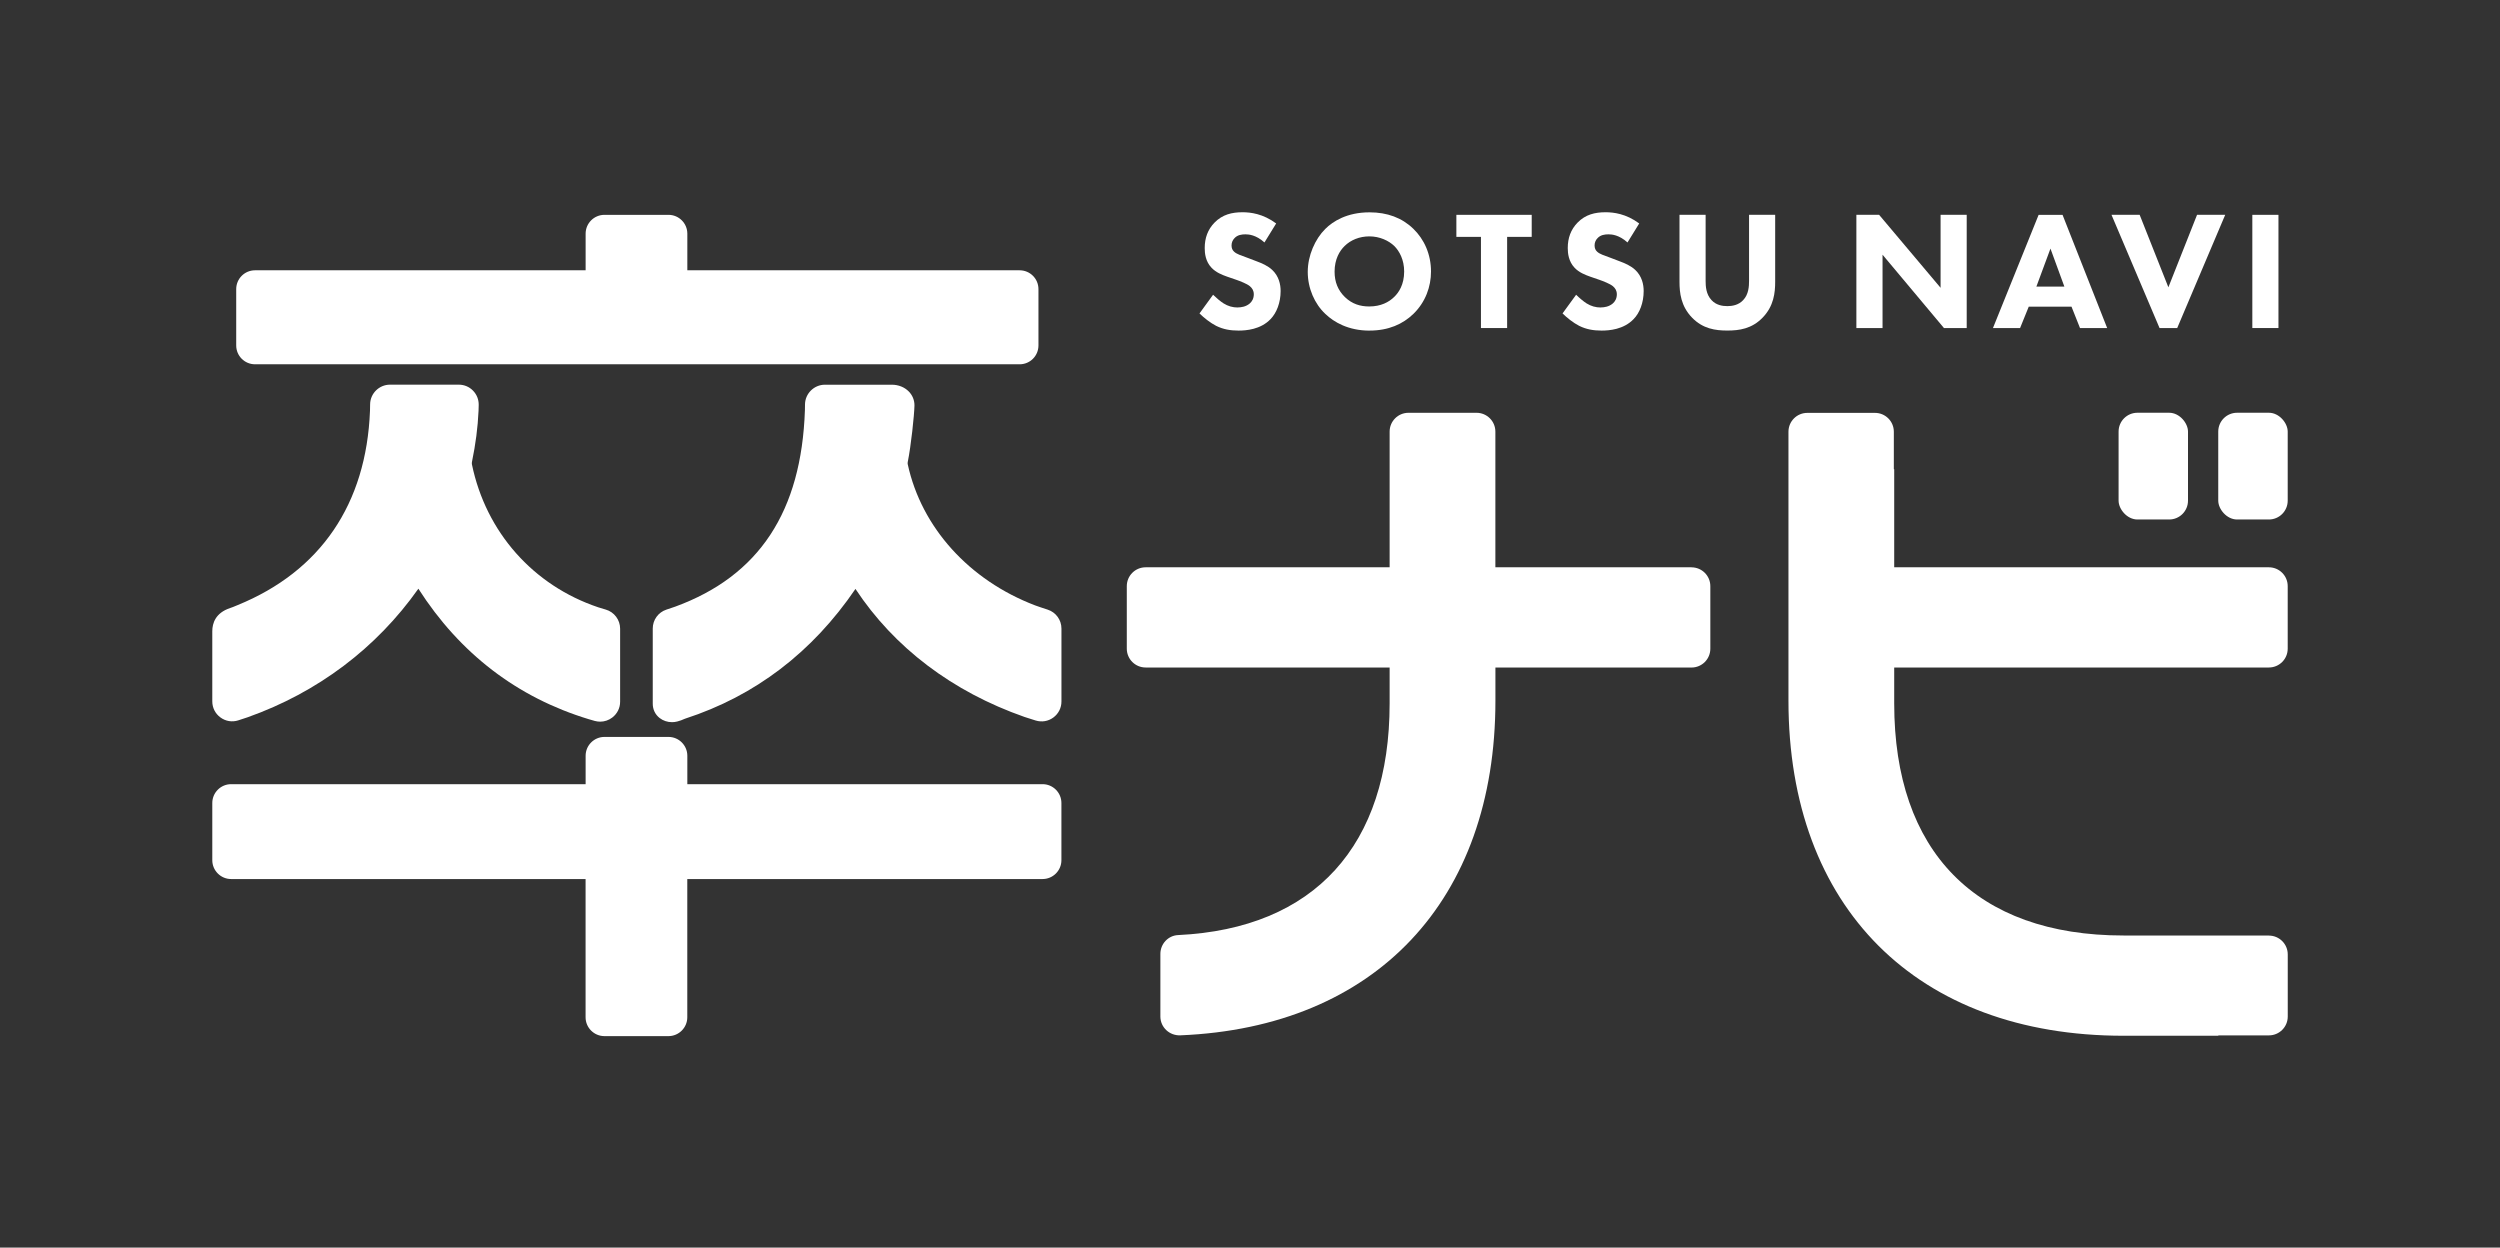
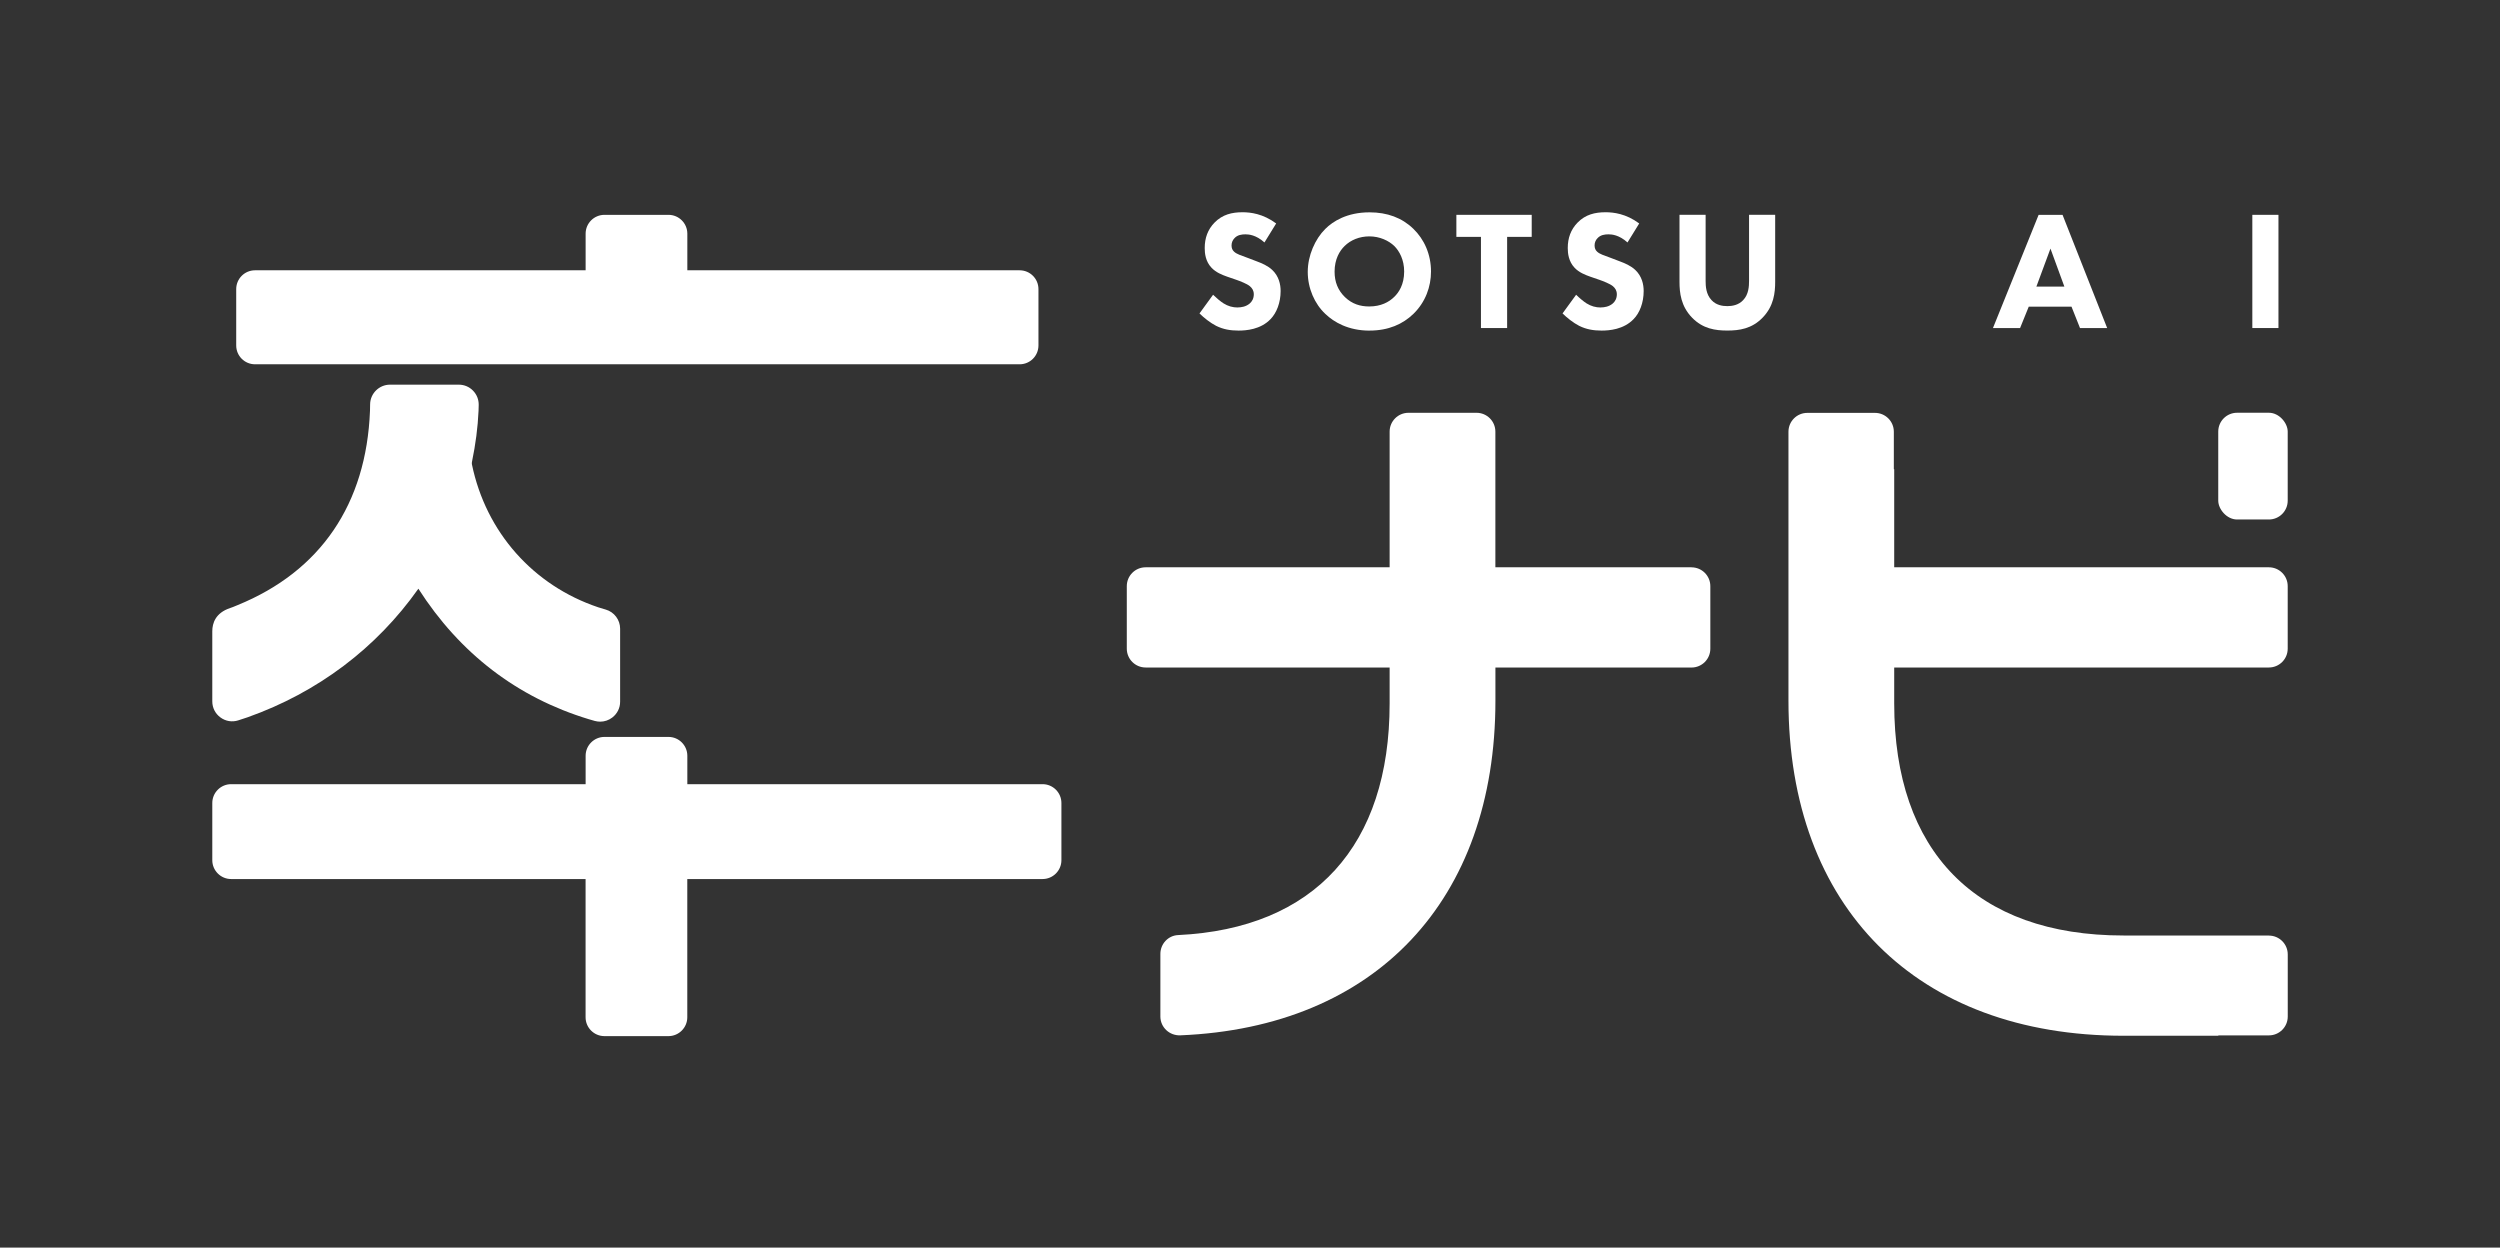
<svg xmlns="http://www.w3.org/2000/svg" id="_レイヤー_2" viewBox="0 0 600 299.43">
  <rect x="0" y="0" width="600" height="299.43" fill="#333333" stroke="none" />
  <defs>
    <style>.cls-1{fill:none;}.cls-2{fill:#fff;}</style>
  </defs>
  <g id="_レイヤー_1-2">
    <path class="cls-2" d="M61.21,87.43h183.5c2.5,0,4.52-2.02,4.52-4.52v-13.52c0-2.5-2.02-4.52-4.52-4.52h-79.75v-8.79c0-2.5-2.03-4.52-4.52-4.52h-15.37c-2.5,0-4.52,2.03-4.52,4.52v8.79H61.21c-2.5,0-4.52,2.02-4.52,4.52v13.52c0,2.5,2.02,4.52,4.52,4.52Z" />
    <path class="cls-2" d="M250.23,188.2h-85.27v-6.82c0-2.49-2.03-4.52-4.52-4.52h-15.37c-2.49,0-4.52,2.03-4.52,4.52v6.82H55.47c-2.49,0-4.52,2.03-4.52,4.52v13.73c0,2.49,2.03,4.52,4.52,4.52h85.07v33.18c0,2.49,2.03,4.52,4.52,4.52h15.37c2.49,0,4.52-2.03,4.52-4.52v-33.18h85.27c2.49,0,4.52-2.03,4.52-4.52v-13.73c0-2.49-2.03-4.52-4.52-4.52Z" />
    <path class="cls-2" d="M52.91,172.19c1.24.91,2.8,1.17,4.26.7.95-.3,1.81-.58,2.28-.75,16.79-5.96,30.9-16.59,40.96-30.85,9.97,15.56,23.72,26.1,40.9,31.32.3.09.83.24,1.46.42.42.11.85.17,1.28.17,1.03,0,2.05-.34,2.9-.99,1.19-.91,1.88-2.29,1.88-3.79v-17.54c0-2.11-1.41-3.99-3.44-4.58-.71-.21-1.42-.41-1.79-.54-15.63-5.24-26.97-18.05-30.33-34.27-.04-.2-.04-.42,0-.63.89-4.29,1.4-8.29,1.58-12.23.01-.3.03-.84.04-1.45.02-1.3-.47-2.52-1.38-3.44-.9-.92-2.11-1.42-3.4-1.42h-16.51c-2.6,0-4.74,2.11-4.77,4.71-.01.65-.02,1.23-.03,1.55-.88,22.4-11.87,38.53-31.78,46.65l-.39.16c-.45.19-.9.38-1.37.53-3.56,1.17-4.31,3.68-4.31,5.58v16.83c0,1.54.71,2.94,1.95,3.85Z" />
-     <path class="cls-2" d="M251.44,146.31c-1.11-.36-2.37-.77-3.02-1.02-15.83-6.04-27.26-18.69-30.56-33.85-.04-.18-.04-.35,0-.56.79-3.92,1.56-11.21,1.61-13.54.02-1.26-.46-2.46-1.36-3.38-1.03-1.05-2.49-1.63-4.09-1.63h-16.04c-2.6,0-4.75,2.12-4.78,4.72l-.02,1.36c-.82,24.36-10.99,39.79-31.09,47.17-.46.17-1.33.46-2.16.73-1.96.65-3.27,2.47-3.27,4.54v18.04c0,1.38.59,2.6,1.66,3.44.84.65,1.89.99,2.96.99.42,0,.84-.05,1.26-.16.74-.19,1.19-.38,1.56-.55.11-.05.21-.1.33-.13,16.78-5.45,30.52-15.92,40.88-31.14,9.29,14.08,23.27,24.67,40.58,30.73.55.19,1.58.52,2.67.85,1.47.45,3.02.19,4.25-.72,1.23-.91,1.94-2.31,1.94-3.84v-17.5c0-2.08-1.33-3.91-3.31-4.55Z" />
    <path class="cls-2" d="M405.95,136.15h-47.06v-32.56c0-2.5-2.03-4.52-4.52-4.52h-16.34c-2.5,0-4.52,2.03-4.52,4.52v32.56h-58.56c-2.5,0-4.52,2.03-4.52,4.52v15.01c0,2.5,2.03,4.52,4.52,4.52h58.56v8.63c0,34.04-17.99,54.02-50.78,55.59-2.38.11-4.24,2.12-4.24,4.51v15.03c0,2.6,2.19,4.63,4.8,4.52,46.78-1.93,75.61-32.33,75.61-80.31v-7.96h47.06c2.5,0,4.52-2.03,4.52-4.52v-15.01c0-2.5-2.03-4.52-4.52-4.52Z" />
-     <rect class="cls-2" x="508.46" y="99.06" width="16.66" height="25.62" rx="4.52" ry="4.52" />
    <rect class="cls-2" x="532.38" y="99.06" width="16.67" height="25.62" rx="4.52" ry="4.52" />
    <path class="cls-2" d="M297.09,73.8c-1.26,0-2.36-.32-3.42-.98-.74-.45-1.83-1.39-2.53-2.08l-3.26,4.48c1.02,1.02,2.61,2.28,3.99,2.98,1.71.85,3.42,1.14,5.38,1.14,1.79,0,5.3-.24,7.7-2.77,1.42-1.46,2.4-3.91,2.4-6.72,0-1.59-.41-3.54-2-5.05-1.06-1.02-2.53-1.63-3.71-2.07l-2.04-.78c-1.83-.69-2.77-.94-3.42-1.55-.41-.37-.61-.85-.61-1.51,0-.69.29-1.3.69-1.71.73-.82,1.79-.94,2.65-.94.77,0,2.53.12,4.56,1.95l2.81-4.56c-3.18-2.36-6.19-2.69-8.07-2.69-2.53,0-4.81.53-6.72,2.48-1.63,1.67-2.36,3.71-2.36,6.11,0,1.3.2,3.22,1.63,4.72,1.06,1.14,2.53,1.71,3.79,2.16l2.24.77c.78.28,2.45.9,3.18,1.51.57.49.94,1.06.94,1.95,0,1.02-.45,1.75-.98,2.2-.9.77-2.04.94-2.85.94Z" />
    <path class="cls-2" d="M328.69,79.34c4.56,0,7.98-1.55,10.51-3.99,2.93-2.85,4.24-6.56,4.24-10.18,0-4.2-1.67-7.78-4.24-10.26-2.73-2.65-6.27-3.95-10.51-3.95-5.42,0-8.8,2.16-10.63,3.99-2.45,2.44-4.2,6.39-4.2,10.31s1.63,7.66,4.24,10.1c2.04,1.95,5.5,3.99,10.59,3.99ZM322.7,59.05c1.47-1.46,3.59-2.32,5.95-2.32,2.48,0,4.64,1.02,5.99,2.32,1.22,1.22,2.36,3.3,2.36,6.11,0,3.14-1.3,5.05-2.36,6.07-1.3,1.3-3.26,2.32-6.03,2.32-2.12,0-4.08-.57-5.82-2.24-1.67-1.63-2.49-3.62-2.49-6.11,0-3.01,1.22-5.01,2.4-6.15Z" />
    <polygon class="cls-2" points="355.43 78.73 361.71 78.73 361.71 56.85 367.61 56.85 367.61 51.56 349.53 51.56 349.53 56.85 355.43 56.85 355.43 78.73" />
    <path class="cls-2" d="M384.22,73.8c-1.27,0-2.36-.32-3.43-.98-.73-.45-1.83-1.39-2.52-2.08l-3.26,4.48c1.02,1.02,2.61,2.28,3.99,2.98,1.71.85,3.42,1.14,5.38,1.14,1.79,0,5.29-.24,7.7-2.77,1.43-1.46,2.4-3.91,2.4-6.72,0-1.59-.41-3.54-2-5.05-1.06-1.02-2.53-1.63-3.71-2.07l-2.04-.78c-1.83-.69-2.77-.94-3.42-1.55-.41-.37-.61-.85-.61-1.51,0-.69.28-1.3.69-1.71.73-.82,1.79-.94,2.65-.94.77,0,2.53.12,4.56,1.95l2.81-4.56c-3.18-2.36-6.19-2.69-8.07-2.69-2.53,0-4.81.53-6.72,2.48-1.63,1.67-2.36,3.71-2.36,6.11,0,1.3.21,3.22,1.63,4.72,1.06,1.14,2.53,1.71,3.79,2.16l2.24.77c.78.28,2.44.9,3.18,1.51.57.49.94,1.06.94,1.95,0,1.02-.45,1.75-.98,2.2-.9.77-2.04.94-2.85.94Z" />
    <path class="cls-2" d="M419.77,67.48c0,1.18-.08,3.18-1.42,4.56-1.1,1.18-2.61,1.43-3.79,1.43s-2.69-.24-3.78-1.43c-1.34-1.39-1.43-3.38-1.43-4.56v-15.93h-6.27v16.09c0,2.61.33,5.83,3.01,8.59,2.6,2.69,5.62,3.1,8.47,3.1s5.87-.41,8.47-3.1c2.69-2.77,3.01-5.99,3.01-8.59v-16.09h-6.27v15.93Z" />
-     <polygon class="cls-2" points="451.81 61.13 466.55 78.73 472.01 78.73 472.01 51.56 465.74 51.56 465.74 69.07 450.99 51.56 445.53 51.56 445.53 78.73 451.81 78.73 451.81 61.13" />
    <path class="cls-2" d="M486.9,73.6h10.26l2.04,5.13h6.52l-10.71-27.17h-5.74l-10.96,27.17h6.51l2.08-5.13ZM492.11,59.66l3.34,9.13h-6.72l3.38-9.13Z" />
-     <polygon class="cls-2" points="522.53 78.73 534.05 51.56 527.29 51.56 520.41 68.95 513.52 51.56 506.76 51.56 518.29 78.73 522.53 78.73" />
    <rect class="cls-2" x="540.56" y="51.56" width="6.27" height="27.17" />
    <path class="cls-2" d="M544.53,224.52h-34.9c-35.48,0-55.02-20.21-55.02-55.69v-8.63h89.92c2.5,0,4.52-2.03,4.52-4.52v-15.01c0-2.5-2.03-4.52-4.52-4.52h-89.92v-23.54h-.09v-9c0-2.5-2.03-4.52-4.52-4.52h-16.25c-2.5,0-4.52,2.03-4.52,4.52v64.56c0,49.6,30.81,80.41,80.41,80.41h22.76v-.09h12.14c2.5,0,4.52-2.03,4.52-4.52v-14.91c0-2.5-2.03-4.52-4.52-4.52Z" />
-     <rect class="cls-1" width="600" height="299.43" />
  </g>
</svg>